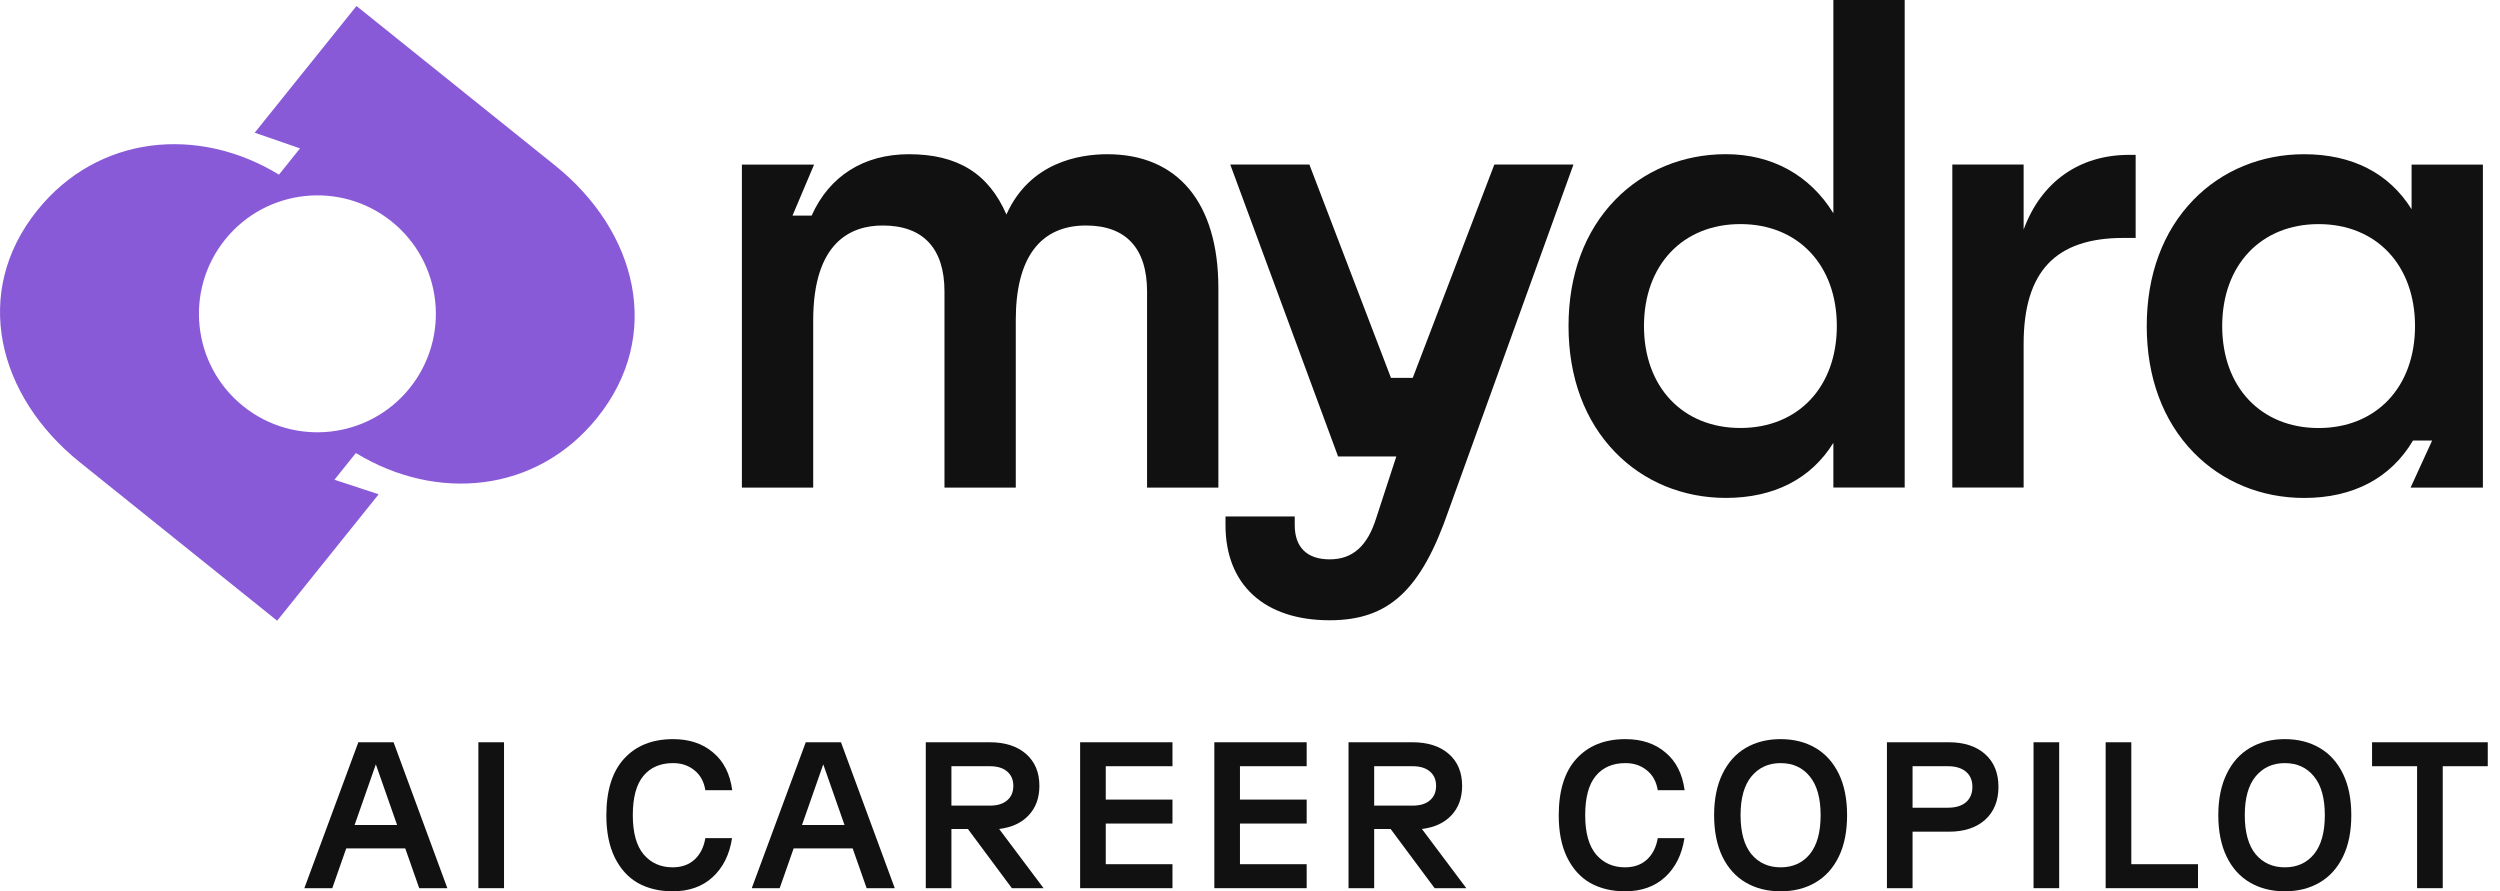
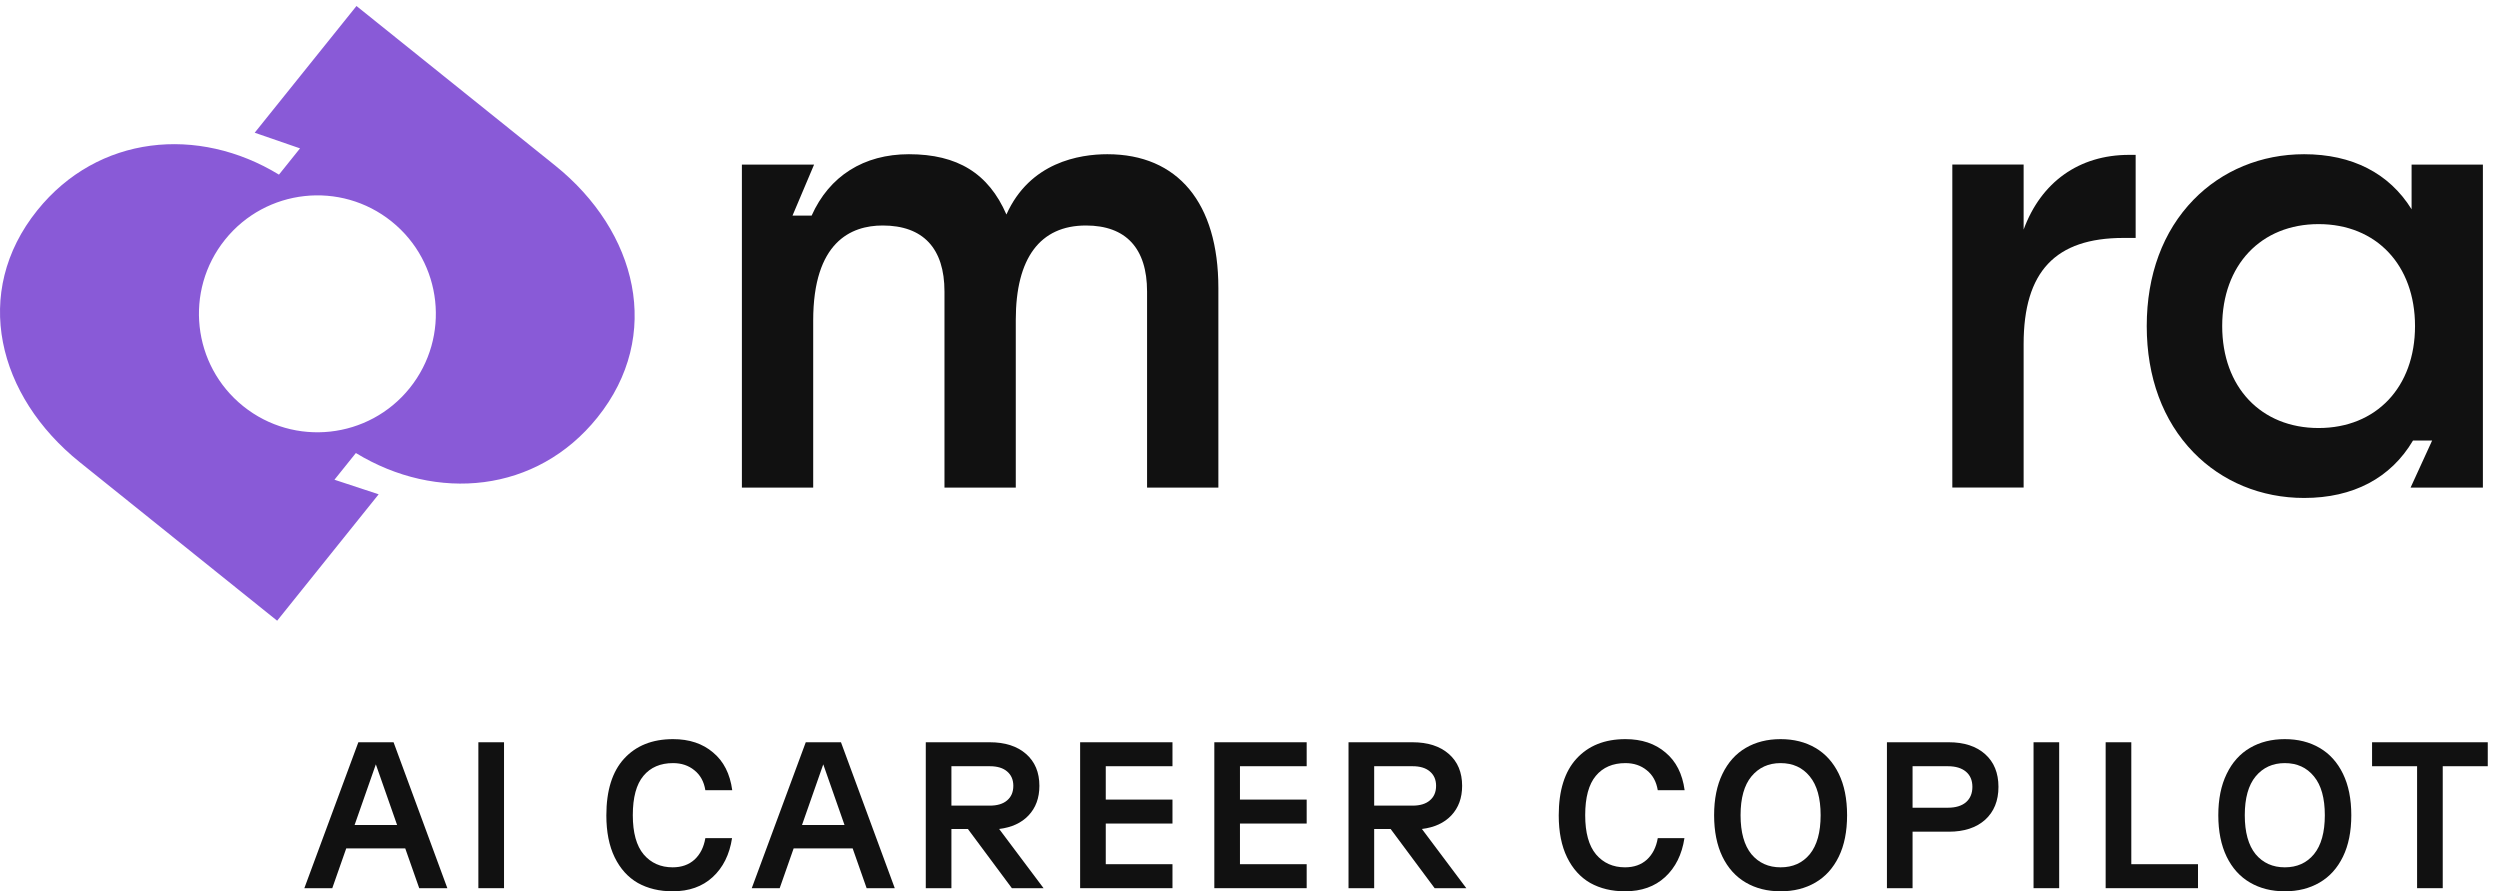
<svg xmlns="http://www.w3.org/2000/svg" width="115" height="41" viewBox="0 0 115 41" fill="none">
  <g clip-path="url(#clip0_2757_4126)">
    <path d="M15.385 22.067L16.37 20.839C20.08 23.102 24.683 22.687 27.477 19.209C30.513 15.43 29.313 10.648 25.534 7.612L16.398 0.276L11.716 6.105L13.801 6.825L12.832 8.033C9.123 5.77 4.508 6.2 1.713 9.678C-1.322 13.457 -0.11 18.224 3.668 21.26L12.749 28.553L17.418 22.738L15.383 22.067H15.385ZM10.352 11.024C12.236 8.678 15.667 8.303 18.013 10.187C20.359 12.071 20.733 15.501 18.849 17.849C16.965 20.195 13.534 20.569 11.188 18.685C8.842 16.801 8.468 13.37 10.352 11.024Z" fill="#895AD7" />
    <path d="M50.938 7.094C49.661 7.094 47.376 7.458 46.295 9.867C45.473 7.975 44.044 7.094 41.809 7.094C39.735 7.094 38.149 8.096 37.335 9.918H36.455L37.448 7.571H34.127V22.429H37.407V14.745C37.407 11.132 39.145 10.373 40.602 10.373C42.463 10.373 43.446 11.422 43.446 13.409V22.429H46.726V14.713C46.726 11.873 47.842 10.373 49.953 10.373C51.793 10.373 52.765 11.422 52.765 13.409V22.429H56.045V13.25C56.045 9.337 54.184 7.094 50.938 7.094Z" fill="#111111" />
-     <path d="M68.739 7.57L64.986 17.383H63.985L60.232 7.57H56.592L61.551 20.996H64.231L63.311 23.816C62.905 25.122 62.223 25.73 61.163 25.73C60.103 25.73 59.558 25.156 59.558 24.157V23.757H56.373V24.157C56.373 26.897 58.163 28.532 61.162 28.532C63.883 28.532 65.371 27.155 66.646 23.452L72.38 7.567H68.74L68.739 7.57Z" fill="#111111" />
-     <path d="M84.335 9.81C83.256 8.055 81.506 7.092 79.391 7.092C77.421 7.092 75.614 7.838 74.299 9.192C72.895 10.638 72.152 12.646 72.152 14.998C72.152 17.35 72.895 19.358 74.299 20.804C75.614 22.159 77.421 22.904 79.391 22.904C81.601 22.904 83.307 22.029 84.335 20.371V22.427H87.616V0H84.335V9.81ZM84.494 14.998C84.494 17.803 82.711 19.687 80.058 19.687C77.406 19.687 75.623 17.803 75.623 14.998C75.623 12.193 77.406 10.308 80.058 10.308C82.711 10.308 84.494 12.192 84.494 14.998Z" fill="#111111" />
    <path d="M93.087 10.56V7.569H89.807V22.427H93.087V15.826C93.087 12.495 94.547 10.945 97.681 10.945H98.24V7.124H97.936C95.643 7.124 93.89 8.371 93.087 10.56Z" fill="#111111" />
    <path d="M110.933 7.571V9.627C109.905 7.969 108.199 7.094 105.989 7.094C104.019 7.094 102.212 7.84 100.897 9.194C99.493 10.64 98.75 12.648 98.75 15C98.75 17.352 99.493 19.36 100.897 20.806C102.212 22.16 104.019 22.906 105.989 22.906C108.246 22.906 109.977 21.992 110.998 20.265H111.878L110.887 22.429H114.213V7.571H110.933ZM111.091 15C111.091 17.805 109.308 19.689 106.656 19.689C104.004 19.689 102.221 17.805 102.221 15C102.221 12.195 104.004 10.309 106.656 10.309C109.308 10.309 111.091 12.193 111.091 15Z" fill="#111111" />
  </g>
  <path d="M111.186 35.246H109.115V34.144H114.437V35.246H112.366V40.856H111.186V35.246Z" fill="#111111" />
  <path d="M105.101 41C104.494 41 103.96 40.866 103.5 40.597C103.039 40.329 102.681 39.932 102.426 39.408C102.17 38.878 102.042 38.242 102.042 37.5C102.042 36.758 102.17 36.126 102.426 35.601C102.681 35.071 103.039 34.671 103.5 34.403C103.96 34.134 104.494 34 105.101 34C105.708 34 106.242 34.134 106.702 34.403C107.163 34.671 107.521 35.068 107.776 35.592C108.032 36.116 108.16 36.752 108.16 37.5C108.16 38.248 108.032 38.884 107.776 39.408C107.521 39.932 107.163 40.329 106.702 40.597C106.242 40.866 105.708 41 105.101 41ZM103.26 37.5C103.26 38.286 103.426 38.884 103.758 39.293C104.097 39.696 104.545 39.897 105.101 39.897C105.663 39.897 106.111 39.696 106.443 39.293C106.776 38.884 106.942 38.286 106.942 37.5C106.942 36.714 106.776 36.119 106.443 35.716C106.111 35.307 105.663 35.103 105.101 35.103C104.545 35.103 104.097 35.307 103.758 35.716C103.426 36.119 103.26 36.714 103.26 37.5Z" fill="#111111" />
  <path d="M96.86 34.144H98.04V39.753H101.108V40.856H96.86V34.144Z" fill="#111111" />
  <path d="M93.543 34.144H94.722V40.856H93.543V34.144Z" fill="#111111" />
  <path d="M86.799 34.144H89.647C90.35 34.144 90.906 34.326 91.315 34.69C91.724 35.055 91.929 35.557 91.929 36.196C91.929 36.835 91.724 37.34 91.315 37.711C90.906 38.075 90.35 38.258 89.647 38.258H87.978V40.856H86.799V34.144ZM89.599 37.155C89.957 37.155 90.235 37.072 90.433 36.905C90.631 36.733 90.73 36.496 90.73 36.196C90.73 35.895 90.631 35.662 90.433 35.496C90.235 35.33 89.957 35.246 89.599 35.246H87.978V37.155H89.599Z" fill="#111111" />
  <path d="M81.907 41C81.3 41 80.766 40.866 80.306 40.597C79.846 40.329 79.488 39.932 79.232 39.408C78.977 38.878 78.849 38.242 78.849 37.5C78.849 36.758 78.977 36.126 79.232 35.601C79.488 35.071 79.846 34.671 80.306 34.403C80.766 34.134 81.3 34 81.907 34C82.515 34 83.049 34.134 83.509 34.403C83.969 34.671 84.327 35.068 84.583 35.592C84.839 36.116 84.966 36.752 84.966 37.5C84.966 38.248 84.839 38.884 84.583 39.408C84.327 39.932 83.969 40.329 83.509 40.597C83.049 40.866 82.515 41 81.907 41ZM80.066 37.5C80.066 38.286 80.233 38.884 80.565 39.293C80.904 39.696 81.351 39.897 81.907 39.897C82.47 39.897 82.918 39.696 83.25 39.293C83.582 38.884 83.749 38.286 83.749 37.5C83.749 36.714 83.582 36.119 83.25 35.716C82.918 35.307 82.47 35.103 81.907 35.103C81.351 35.103 80.904 35.307 80.565 35.716C80.233 36.119 80.066 36.714 80.066 37.5Z" fill="#111111" />
  <path d="M74.751 41C74.144 41 73.61 40.872 73.15 40.616C72.696 40.354 72.341 39.961 72.085 39.437C71.829 38.913 71.702 38.27 71.702 37.51C71.702 36.365 71.973 35.496 72.517 34.901C73.067 34.3 73.818 34 74.77 34C75.518 34 76.132 34.205 76.611 34.614C77.097 35.016 77.391 35.595 77.493 36.349H76.257C76.192 35.953 76.023 35.646 75.748 35.429C75.48 35.211 75.154 35.103 74.77 35.103C74.188 35.103 73.734 35.298 73.409 35.688C73.082 36.078 72.919 36.682 72.919 37.5C72.919 38.306 73.086 38.906 73.418 39.303C73.757 39.699 74.201 39.897 74.751 39.897C75.16 39.897 75.496 39.779 75.758 39.542C76.02 39.3 76.186 38.97 76.257 38.555H77.484C77.369 39.309 77.072 39.907 76.592 40.348C76.119 40.783 75.505 41 74.751 41Z" fill="#111111" />
  <path d="M62.032 34.144H64.976C65.679 34.144 66.235 34.323 66.645 34.681C67.054 35.039 67.258 35.528 67.258 36.148C67.258 36.704 67.092 37.158 66.76 37.51C66.434 37.855 65.983 38.062 65.408 38.133L67.45 40.856H65.993L63.969 38.133H63.212V40.856H62.032V34.144ZM64.976 37.059C65.321 37.059 65.587 36.979 65.772 36.819C65.964 36.659 66.06 36.436 66.06 36.148C66.06 35.867 65.964 35.646 65.772 35.486C65.587 35.326 65.321 35.246 64.976 35.246H63.212V37.059H64.976Z" fill="#111111" />
  <path d="M55.859 34.144H60.107V35.246H57.038V36.781H60.107V37.883H57.038V39.753H60.107V40.856H55.859V34.144Z" fill="#111111" />
  <path d="M49.686 34.144H53.934V35.246H50.865V36.781H53.934V37.883H50.865V39.753H53.934V40.856H49.686V34.144Z" fill="#111111" />
  <path d="M42.586 34.144H45.53C46.233 34.144 46.789 34.323 47.198 34.681C47.607 35.039 47.812 35.528 47.812 36.148C47.812 36.704 47.646 37.158 47.313 37.51C46.987 37.855 46.537 38.062 45.961 38.133L48.004 40.856H46.546L44.523 38.133H43.765V40.856H42.586V34.144ZM45.53 37.059C45.875 37.059 46.14 36.979 46.326 36.819C46.517 36.659 46.613 36.436 46.613 36.148C46.613 35.867 46.517 35.646 46.326 35.486C46.14 35.326 45.875 35.246 45.53 35.246H43.765V37.059H45.53Z" fill="#111111" />
  <path d="M37.065 34.144H38.685L41.159 40.856H39.865L39.222 39.025H36.508L35.866 40.856H34.581L37.065 34.144ZM38.848 37.951L37.87 35.16L36.892 37.951H38.848Z" fill="#111111" />
  <path d="M30.941 41C30.334 41 29.8 40.872 29.34 40.616C28.886 40.354 28.531 39.961 28.275 39.437C28.02 38.913 27.892 38.27 27.892 37.51C27.892 36.365 28.163 35.496 28.707 34.901C29.256 34.3 30.008 34 30.96 34C31.708 34 32.322 34.205 32.801 34.614C33.287 35.016 33.581 35.595 33.683 36.349H32.446C32.383 35.953 32.213 35.646 31.938 35.429C31.67 35.211 31.344 35.103 30.96 35.103C30.378 35.103 29.924 35.298 29.599 35.688C29.272 36.078 29.109 36.682 29.109 37.5C29.109 38.306 29.276 38.906 29.608 39.303C29.947 39.699 30.391 39.897 30.941 39.897C31.35 39.897 31.686 39.779 31.948 39.542C32.21 39.3 32.376 38.97 32.446 38.555H33.674C33.559 39.309 33.261 39.907 32.782 40.348C32.309 40.783 31.695 41 30.941 41Z" fill="#111111" />
  <path d="M22.005 34.144H23.185V40.856H22.005V34.144Z" fill="#111111" />
  <path d="M16.484 34.144H18.104L20.578 40.856H19.284L18.641 39.025H15.927L15.285 40.856H14L16.484 34.144ZM18.267 37.951L17.289 35.16L16.311 37.951H18.267Z" fill="#111111" />
  <defs>
    <clipPath id="clip0_2757_4126">
      <rect width="114.215" height="28.553" fill="white" />
    </clipPath>
  </defs>
</svg>